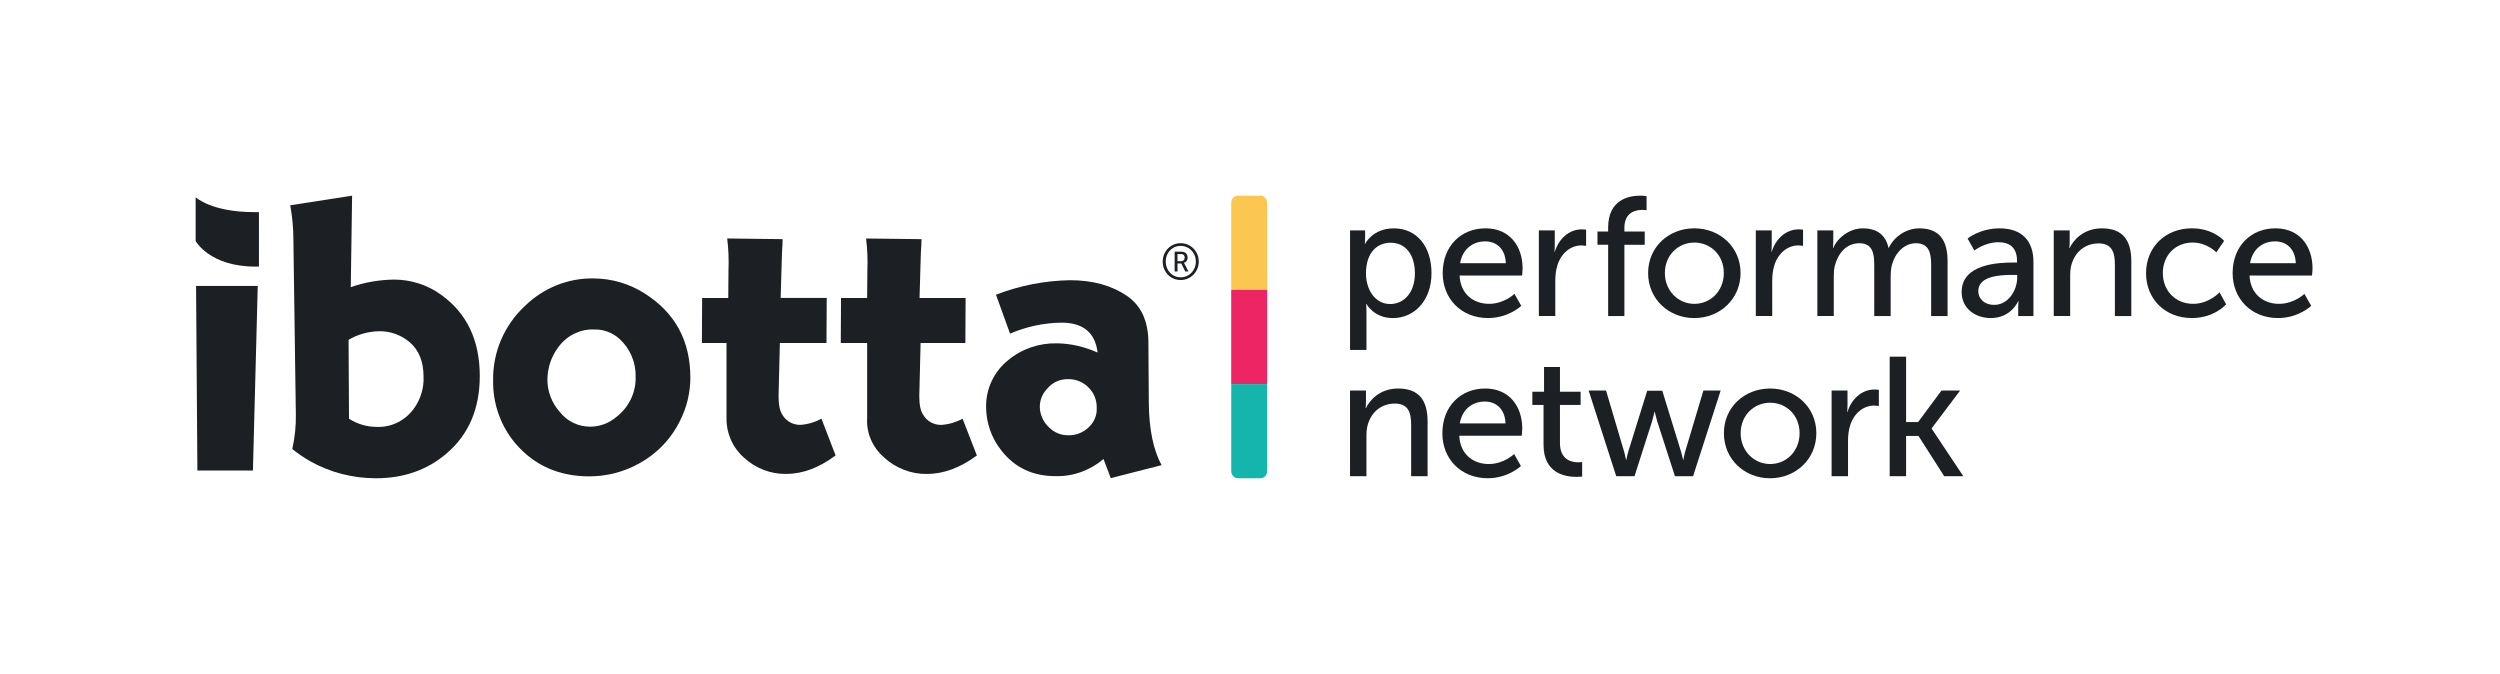
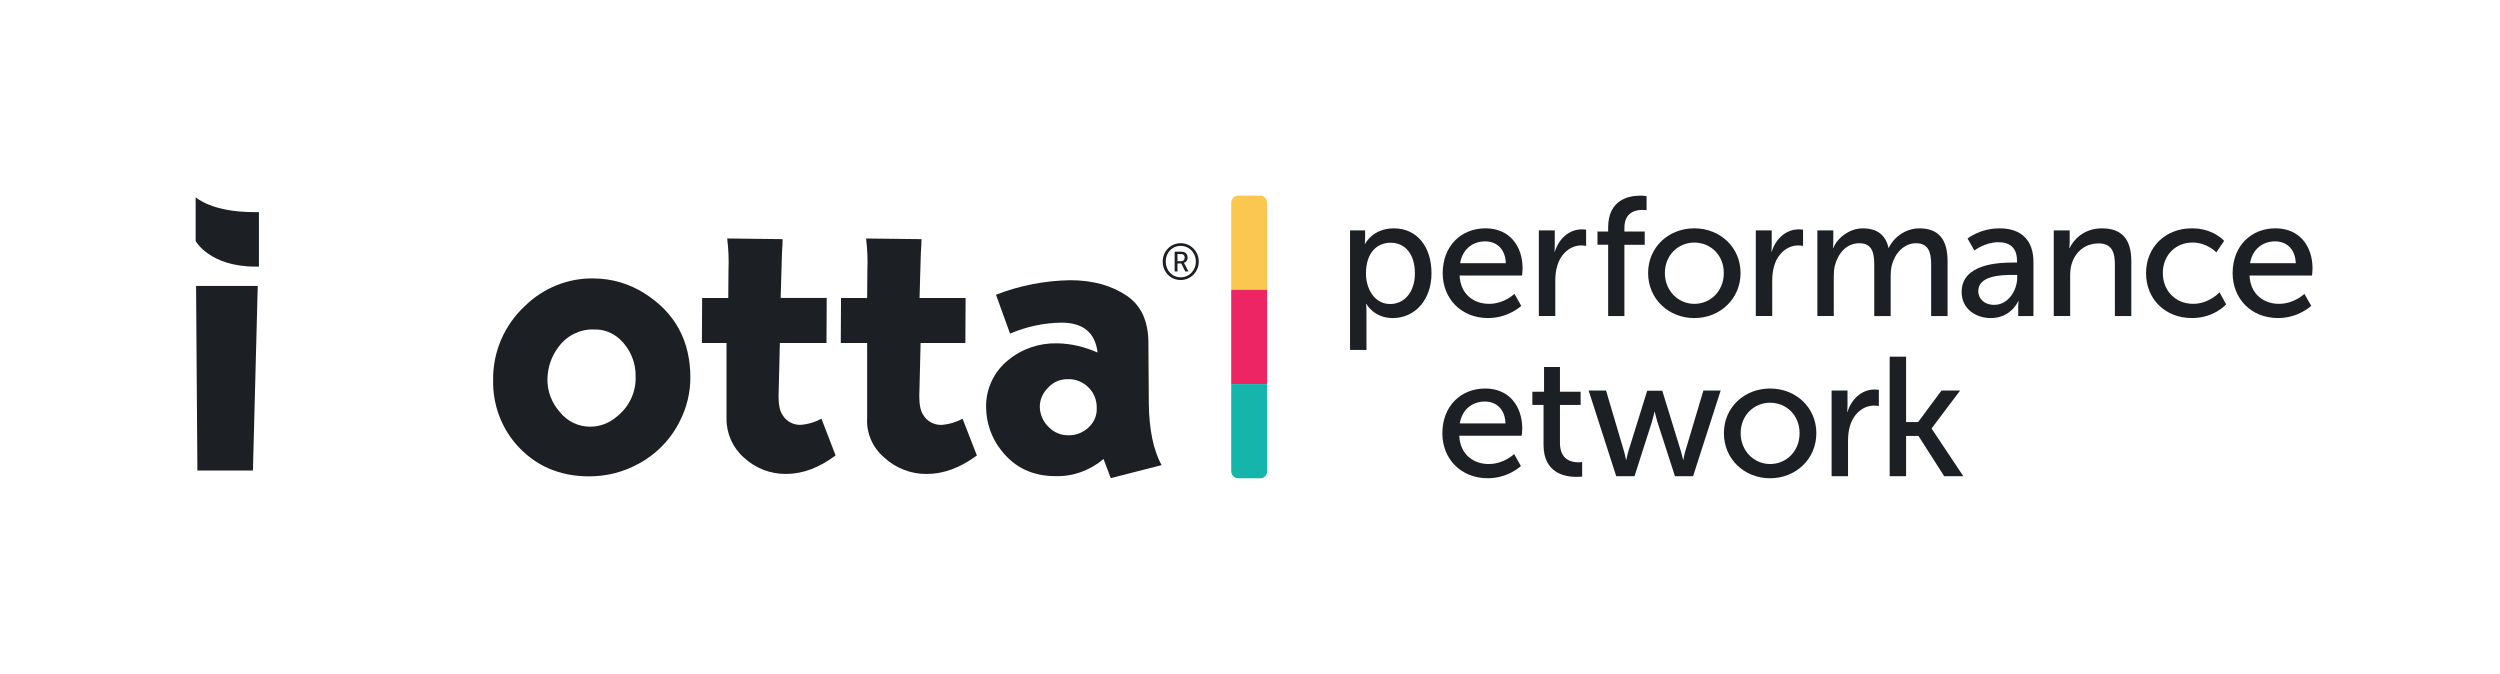
<svg xmlns="http://www.w3.org/2000/svg" width="230" height="62" viewBox="0 0 230 62" fill="none">
  <g filter="url(#filter0_d_2284_1462)">
    <rect x="4" y="4" width="222" height="54" rx="6" fill="white" />
    <path d="M116.578 18.658V26.666H113.271V18.658C113.271 18.294 113.551 18 113.893 18H115.955C116.299 18 116.576 18.296 116.576 18.658H116.578Z" fill="#FCC751" />
    <path d="M116.578 26.667H113.271V35.334H116.578V26.667Z" fill="#ED2564" />
    <path d="M116.578 35.334V43.342C116.578 43.706 116.299 44 115.957 44H113.894C113.551 44 113.273 43.704 113.273 43.342V35.334H116.58H116.578Z" fill="#15B5AC" />
    <path d="M124.204 21.195H125.59V21.865C125.59 22.177 125.559 22.441 125.559 22.441H125.59C125.59 22.441 126.261 21.008 128.239 21.008C130.358 21.008 131.698 22.69 131.698 25.136C131.698 27.582 130.187 29.263 128.131 29.263C126.402 29.263 125.715 27.97 125.715 27.97H125.684C125.684 27.97 125.715 28.251 125.715 28.655V32.192H124.204V21.193V21.195ZM127.897 27.97C129.144 27.97 130.171 26.942 130.171 25.15C130.171 23.358 129.252 22.331 127.944 22.331C126.761 22.331 125.67 23.155 125.67 25.166C125.67 26.569 126.449 27.97 127.897 27.97Z" fill="#1C1F24" />
    <path d="M136.667 21.006C138.894 21.006 140.079 22.657 140.079 24.697C140.079 24.9 140.032 25.351 140.032 25.351H134.284C134.362 27.08 135.592 27.953 136.995 27.953C138.397 27.953 139.332 27.035 139.332 27.035L139.956 28.14C139.956 28.14 138.787 29.261 136.902 29.261C134.425 29.261 132.728 27.469 132.728 25.134C132.728 22.626 134.426 21.006 136.669 21.006H136.667ZM138.537 24.217C138.489 22.861 137.649 22.207 136.636 22.207C135.484 22.207 134.549 22.925 134.331 24.217H138.537Z" fill="#1C1F24" />
    <path d="M141.575 21.195H143.039V22.564C143.039 22.892 143.009 23.157 143.009 23.157H143.039C143.398 22.005 144.317 21.1 145.533 21.1C145.736 21.1 145.922 21.131 145.922 21.131V22.626C145.922 22.626 145.719 22.579 145.486 22.579C144.52 22.579 143.632 23.264 143.273 24.433C143.134 24.884 143.087 25.367 143.087 25.85V29.075H141.575V21.193V21.195Z" fill="#1C1F24" />
    <path d="M147.95 22.517H146.968V21.302H147.95V20.928C147.95 18.326 149.912 18 150.909 18C151.251 18 151.485 18.047 151.485 18.047V19.341C151.485 19.341 151.329 19.31 151.095 19.31C150.519 19.31 149.445 19.497 149.445 20.961V21.303H151.315V22.519H149.445V29.076H147.95V22.517L147.95 22.517Z" fill="#1C1F24" />
    <path d="M155.879 21.006C158.231 21.006 160.132 22.735 160.132 25.119C160.132 27.504 158.231 29.263 155.879 29.263C153.527 29.263 151.626 27.518 151.626 25.119C151.626 22.72 153.527 21.006 155.879 21.006ZM155.879 27.955C157.374 27.955 158.59 26.772 158.59 25.119C158.59 23.467 157.376 22.316 155.879 22.316C154.382 22.316 153.168 23.485 153.168 25.119C153.168 26.754 154.399 27.955 155.879 27.955Z" fill="#1C1F24" />
    <path d="M161.534 21.195H162.998V22.564C162.998 22.892 162.967 23.157 162.967 23.157H162.998C163.357 22.005 164.276 21.1 165.491 21.1C165.694 21.1 165.881 21.131 165.881 21.131V22.626C165.881 22.626 165.678 22.579 165.444 22.579C164.479 22.579 163.591 23.264 163.232 24.433C163.093 24.884 163.045 25.367 163.045 25.85V29.075H161.534V21.193V21.195Z" fill="#1C1F24" />
    <path d="M167.198 21.195H168.662V22.238C168.662 22.55 168.632 22.814 168.632 22.814H168.662C169.036 21.896 170.143 21.008 171.373 21.008C172.698 21.008 173.475 21.615 173.741 22.8H173.772C174.209 21.851 175.3 21.008 176.575 21.008C178.351 21.008 179.177 22.021 179.177 24.03V29.077H177.666V24.357C177.666 23.251 177.449 22.378 176.264 22.378C175.158 22.378 174.332 23.313 174.051 24.387C173.973 24.715 173.942 25.072 173.942 25.478V29.077H172.431V24.357C172.431 23.329 172.275 22.378 171.061 22.378C169.847 22.378 169.099 23.329 168.802 24.449C168.724 24.761 168.708 25.119 168.708 25.476V29.075H167.197V21.193L167.198 21.195L167.198 21.195Z" fill="#1C1F24" />
    <path d="M185.224 24.154H185.566V24.014C185.566 22.72 184.834 22.285 183.838 22.285C182.622 22.285 181.641 23.048 181.641 23.048L181.018 21.943C181.018 21.943 182.156 21.008 183.963 21.008C185.956 21.008 187.077 22.099 187.077 24.092V29.077H185.675V28.328C185.675 27.97 185.706 27.705 185.706 27.705H185.675C185.675 27.705 185.035 29.263 183.151 29.263C181.795 29.263 180.471 28.437 180.471 26.864C180.471 24.262 183.897 24.154 185.222 24.154H185.224ZM183.479 28.047C184.756 28.047 185.582 26.708 185.582 25.54V25.291H185.193C184.055 25.291 182 25.369 182 26.786C182 27.426 182.498 28.047 183.481 28.047H183.479Z" fill="#1C1F24" />
    <path d="M188.947 21.195H190.411V22.238C190.411 22.55 190.38 22.814 190.38 22.814H190.411C190.723 22.13 191.658 21.008 193.37 21.008C195.224 21.008 196.081 22.021 196.081 24.03V29.077H194.57V24.373C194.57 23.268 194.336 22.394 193.075 22.394C191.813 22.394 190.909 23.188 190.581 24.326C190.487 24.637 190.456 24.996 190.456 25.384V29.075H188.945V21.193L188.947 21.195H188.947Z" fill="#1C1F24" />
    <path d="M201.66 21.006C203.639 21.006 204.619 22.159 204.619 22.159L203.903 23.218C203.903 23.218 203.062 22.314 201.722 22.314C200.133 22.314 198.98 23.497 198.98 25.117C198.98 26.737 200.133 27.953 201.769 27.953C203.233 27.953 204.198 26.895 204.198 26.895L204.805 28C204.805 28 203.715 29.261 201.658 29.261C199.181 29.261 197.436 27.502 197.436 25.134C197.436 22.765 199.181 21.006 201.658 21.006H201.66L201.66 21.006Z" fill="#1C1F24" />
    <path d="M209.341 21.006C211.568 21.006 212.753 22.657 212.753 24.697C212.753 24.9 212.706 25.351 212.706 25.351H206.958C207.036 27.08 208.266 27.953 209.669 27.953C211.071 27.953 212.006 27.035 212.006 27.035L212.63 28.14C212.63 28.14 211.461 29.261 209.577 29.261C207.1 29.261 205.402 27.469 205.402 25.134C205.402 22.626 207.1 21.006 209.343 21.006H209.341ZM211.211 24.217C211.164 22.861 210.323 22.207 209.31 22.207C208.158 22.207 207.223 22.925 207.005 24.217H211.211Z" fill="#1C1F24" />
-     <path d="M124.204 35.929H125.668V36.973C125.668 37.285 125.637 37.549 125.637 37.549H125.668C125.98 36.864 126.915 35.743 128.627 35.743C130.481 35.743 131.338 36.756 131.338 38.765V43.811H129.826V39.108C129.826 38.002 129.593 37.129 128.331 37.129C127.07 37.129 126.166 37.922 125.838 39.06C125.744 39.372 125.713 39.731 125.713 40.119V43.81H124.202V35.928L124.204 35.929H124.204Z" fill="#1C1F24" />
    <path d="M136.636 35.743C138.863 35.743 140.048 37.393 140.048 39.434C140.048 39.637 140.001 40.088 140.001 40.088H134.253C134.331 41.816 135.562 42.69 136.964 42.69C138.366 42.69 139.301 41.771 139.301 41.771L139.925 42.877C139.925 42.877 138.756 43.998 136.872 43.998C134.395 43.998 132.697 42.206 132.697 39.87C132.697 37.363 134.395 35.743 136.638 35.743H136.636ZM138.506 38.952C138.459 37.596 137.618 36.942 136.605 36.942C135.453 36.942 134.518 37.66 134.301 38.952H138.506Z" fill="#1C1F24" />
    <path d="M142.005 37.254H140.977V36.038H142.052V33.764H143.516V36.038H145.417V37.254H143.516V40.758C143.516 42.331 144.621 42.534 145.199 42.534C145.417 42.534 145.558 42.503 145.558 42.503V43.842C145.558 43.842 145.341 43.873 145.029 43.873C144.016 43.873 142.006 43.562 142.006 40.929V37.252L142.005 37.254Z" fill="#1C1F24" />
    <path d="M146.151 35.929H147.756L149.392 41.459C149.517 41.865 149.579 42.3 149.595 42.3H149.626C149.626 42.3 149.704 41.864 149.829 41.459L151.543 35.946H152.929L154.627 41.459C154.752 41.865 154.845 42.3 154.845 42.3H154.876C154.876 42.3 154.937 41.864 155.062 41.459L156.713 35.929H158.302L155.763 43.812H154.096L152.46 38.749C152.335 38.343 152.243 37.892 152.243 37.892H152.212C152.212 37.892 152.118 38.343 151.995 38.749L150.375 43.812H148.693L146.154 35.929H146.151H146.151Z" fill="#1C1F24" />
    <path d="M162.851 35.743C165.203 35.743 167.104 37.471 167.104 39.856C167.104 42.24 165.203 44 162.851 44C160.499 44 158.599 42.255 158.599 39.856C158.599 37.457 160.499 35.743 162.851 35.743ZM162.851 42.69C164.346 42.69 165.562 41.507 165.562 39.854C165.562 38.201 164.346 37.051 162.851 37.051C161.356 37.051 160.141 38.22 160.141 39.854C160.141 41.488 161.371 42.69 162.851 42.69Z" fill="#1C1F24" />
    <path d="M168.507 35.929H169.971V37.299C169.971 37.627 169.94 37.892 169.94 37.892H169.971C170.329 36.739 171.248 35.835 172.464 35.835C172.667 35.835 172.854 35.866 172.854 35.866V37.361C172.854 37.361 172.651 37.314 172.417 37.314C171.451 37.314 170.563 37.998 170.204 39.167C170.065 39.618 170.018 40.102 170.018 40.584V43.809H168.507V35.927V35.929Z" fill="#1C1F24" />
    <path d="M173.85 32.815H175.361V38.829H176.467L178.615 35.931H180.33L177.713 39.405V39.436L180.627 43.813H178.867L176.499 40.106H175.361V43.813H173.85V32.815Z" fill="#1C1F24" />
    <path d="M18.04 26.306H23.713L23.269 43.287H18.16L18.038 26.306H18.04Z" fill="#1C1F24" />
-     <path d="M32.394 18L32.271 26.419C33.544 25.968 34.899 25.741 36.254 25.722C37.815 25.722 39.354 26.215 40.608 27.139C42.949 28.824 44.14 31.308 44.14 34.594C44.14 37.612 43.113 39.994 41.08 41.721C39.314 43.24 37.137 44 34.59 44C32.455 44 30.359 43.466 28.511 42.418C27.937 42.09 27.403 41.721 26.889 41.309C27.136 40.241 27.238 39.153 27.217 38.065L26.992 22.027C26.992 20.979 26.889 19.933 26.704 18.885L32.392 18.002L32.394 18ZM32.069 31.261L32.109 38.525C32.878 39.011 33.749 39.274 34.658 39.274C36.033 39.335 37.328 38.667 38.117 37.534C38.703 36.705 39.007 35.694 38.967 34.661C38.967 33.265 38.542 32.214 37.692 31.485C36.903 30.817 35.912 30.453 34.88 30.474C33.889 30.494 32.918 30.756 32.068 31.263L32.069 31.261Z" fill="#1C1F24" />
    <path d="M54.612 25.618C56.27 25.618 57.91 26.104 59.304 26.994C62.117 28.773 63.513 31.363 63.513 34.741C63.513 36.117 63.189 37.472 62.562 38.707C61.733 40.407 60.377 41.802 58.699 42.692C57.323 43.44 55.786 43.825 54.208 43.825C51.416 43.825 49.151 42.813 47.43 40.81C46.054 39.191 45.325 37.108 45.367 34.982C45.327 32.392 46.399 29.904 48.3 28.144C50.001 26.485 52.266 25.574 54.612 25.614V25.618ZM54.612 30.311C53.337 30.271 52.124 30.897 51.375 31.929C50.727 32.779 50.384 33.811 50.363 34.863C50.342 35.995 50.767 37.088 51.517 37.918C52.185 38.768 53.217 39.254 54.289 39.254C55.158 39.254 56.008 38.95 56.676 38.384C57.83 37.515 58.517 36.139 58.477 34.682C58.517 33.346 57.97 32.073 57.001 31.183C56.354 30.597 55.483 30.272 54.614 30.314L54.612 30.311Z" fill="#1C1F24" />
    <path d="M76.058 27.413L76.037 31.553H71.748L71.648 35.648L71.627 36.438C71.627 37.246 71.746 37.834 72.007 38.199C72.347 38.766 72.968 39.089 73.61 39.089C74.291 39.049 74.972 38.846 75.573 38.521L76.876 41.901C75.353 43.034 73.851 43.601 72.328 43.601C70.884 43.622 69.483 43.075 68.421 42.083C67.399 41.172 66.818 39.857 66.839 38.481V31.553H64.575L64.596 27.413H67L67.021 24.853C67.061 23.888 67.021 22.903 66.901 21.94L72.001 22.001C72.001 22.268 71.981 22.698 71.941 23.293C71.941 23.498 71.92 23.949 71.901 24.667L71.821 27.412H76.058V27.413Z" fill="#1C1F24" />
    <path d="M88.835 27.413L88.814 31.553H84.695L84.595 35.652L84.574 36.441C84.574 37.25 84.695 37.838 84.957 38.202C85.301 38.77 85.929 39.092 86.576 39.092C87.265 39.052 87.952 38.849 88.559 38.527L89.874 41.904C88.337 43.037 86.798 43.604 85.282 43.604C83.824 43.625 82.409 43.079 81.337 42.086C80.285 41.176 79.697 39.861 79.777 38.485V31.554H77.352L77.373 27.415H79.777L79.798 24.844C79.838 23.883 79.798 22.903 79.678 21.942L84.779 22.002C84.779 22.268 84.758 22.698 84.718 23.29C84.718 23.494 84.697 23.944 84.678 24.658L84.598 27.413H88.835Z" fill="#1C1F24" />
    <path d="M91.633 27.115C93.817 26.265 96.104 25.821 98.451 25.779C100.534 25.779 102.274 26.265 103.671 27.215C104.825 28.005 105.451 29.178 105.612 30.715C105.633 30.937 105.652 31.18 105.652 31.443L105.692 37.088C105.713 39.515 106.117 41.419 106.865 42.794L102.191 43.988L101.523 42.227C100.29 43.278 98.732 43.846 97.113 43.806C95.009 43.806 93.35 43.016 92.136 41.458C91.225 40.326 90.74 38.929 90.721 37.493C90.681 35.813 91.428 34.195 92.743 33.143C93.998 32.092 95.616 31.546 97.256 31.585C98.55 31.606 99.804 31.91 100.979 32.436C100.756 30.595 99.643 29.684 97.66 29.684C96.02 29.705 94.423 30.049 92.925 30.695L91.631 27.115H91.633ZM98.27 34.883C97.542 34.863 96.834 35.166 96.369 35.733C95.923 36.179 95.661 36.785 95.661 37.434C95.682 38.162 95.986 38.849 96.53 39.335C96.995 39.8 97.642 40.064 98.31 40.043C99.079 40.064 99.808 39.718 100.314 39.153C100.699 38.728 100.921 38.162 100.9 37.574C100.921 36.846 100.658 36.138 100.132 35.633C99.646 35.147 98.959 34.864 98.27 34.883Z" fill="#1C1F24" />
    <path d="M23.822 24.528H23.496C19.282 24.528 18 22.176 18 22.176V18.144C18 18.144 19.424 19.515 23.395 19.515H23.822V24.528Z" fill="#1C1F24" />
    <path d="M108.617 22.372C109.545 22.372 110.287 23.123 110.287 24.065C110.287 25.007 109.545 25.763 108.617 25.763C107.689 25.763 106.97 25.017 106.97 24.065C106.97 23.113 107.708 22.372 108.617 22.372ZM108.617 25.512C109.41 25.512 110.017 24.882 110.017 24.065C110.017 23.248 109.41 22.623 108.617 22.623C107.824 22.623 107.245 23.258 107.245 24.065C107.245 24.872 107.841 25.512 108.617 25.512ZM108.067 23.156H108.716C109.038 23.156 109.262 23.371 109.262 23.697C109.262 23.968 109.089 24.136 108.922 24.178V24.186C108.922 24.186 108.941 24.209 108.983 24.289L109.333 24.974H109.044L108.679 24.237H108.329V24.974H108.067V23.154V23.156ZM108.667 24.032C108.863 24.032 108.99 23.905 108.99 23.695C108.99 23.486 108.863 23.373 108.667 23.373H108.327V24.03H108.667V24.032Z" fill="#1C1F24" />
  </g>
  <defs>
    <filter id="filter0_d_2284_1462" x="0" y="0" width="230" height="62" filterUnits="userSpaceOnUse" color-interpolation-filters="sRGB">
      <feFlood flood-opacity="0" result="BackgroundImageFix" />
      <feColorMatrix in="SourceAlpha" type="matrix" values="0 0 0 0 0 0 0 0 0 0 0 0 0 0 0 0 0 0 127 0" result="hardAlpha" />
      <feOffset />
      <feGaussianBlur stdDeviation="2" />
      <feComposite in2="hardAlpha" operator="out" />
      <feColorMatrix type="matrix" values="0 0 0 0 0 0 0 0 0 0 0 0 0 0 0 0 0 0 0.1 0" />
      <feBlend mode="normal" in2="BackgroundImageFix" result="effect1_dropShadow_2284_1462" />
      <feBlend mode="normal" in="SourceGraphic" in2="effect1_dropShadow_2284_1462" result="shape" />
    </filter>
  </defs>
</svg>